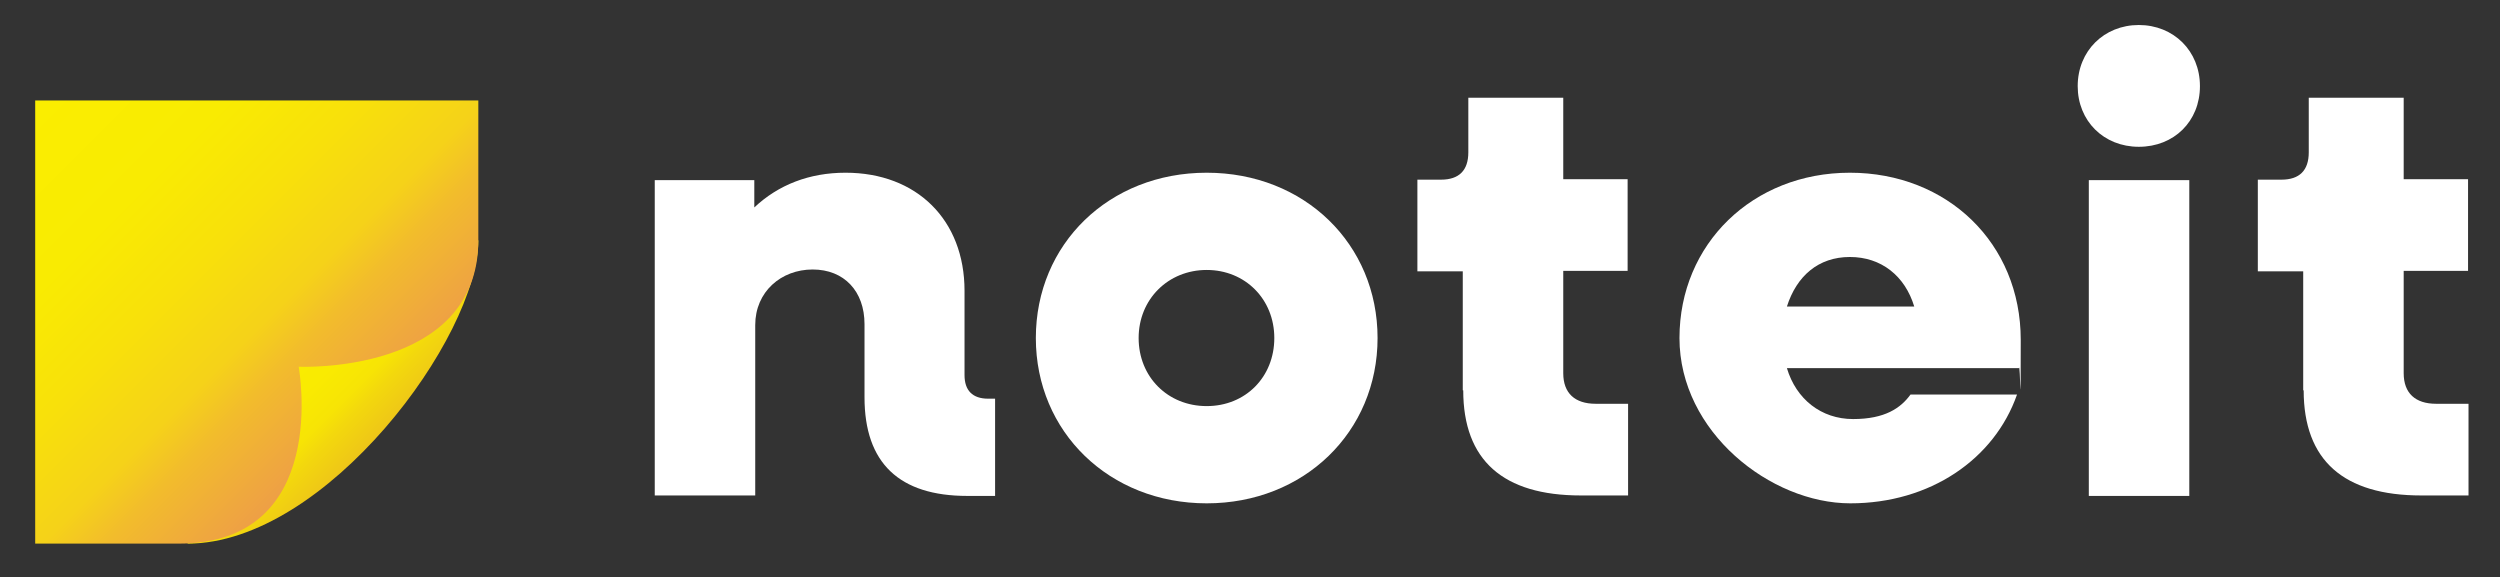
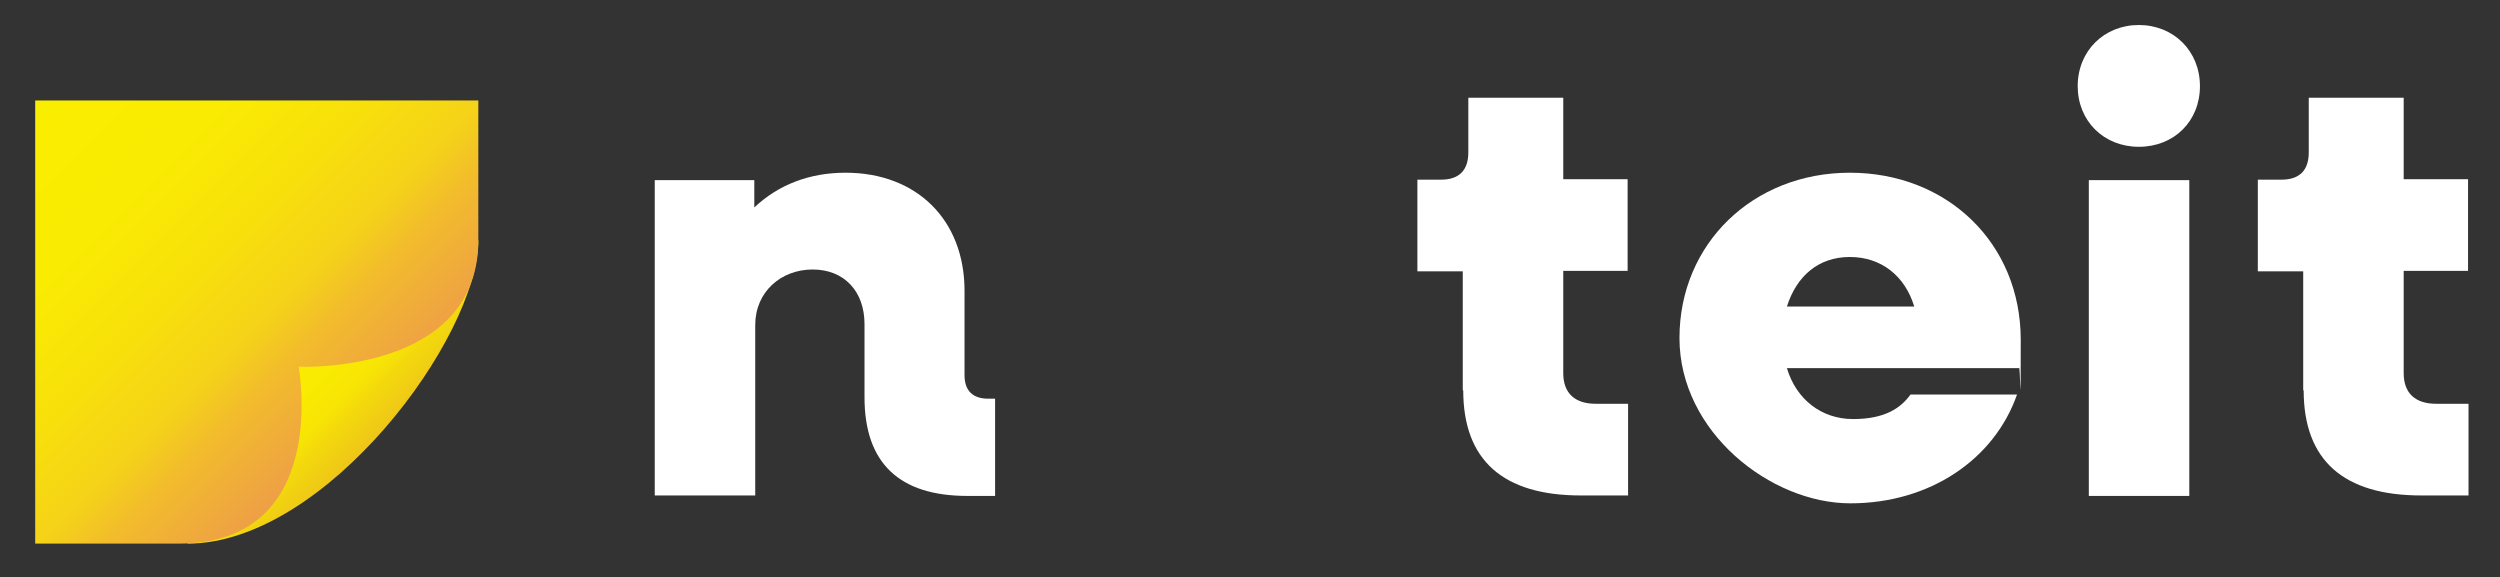
<svg xmlns="http://www.w3.org/2000/svg" version="1.1" viewBox="0 0 539.9 124.7">
  <rect x="0" y="0" width="539.9" height="124.7" fill="#333333" stroke="none" />
  <defs>
    <style>
      .cls-1 {
        fill: url(#_무제_그라디언트);
      }

      .cls-2 {
        fill: url(#_무제_그라디언트_2);
      }

      .cls-3 {
        fill: #fff;
      }
    </style>
    <linearGradient id="_무제_그라디언트" data-name="무제 그라디언트" x1="81.6" y1="1038.7" x2="56.2" y2="1013.2" gradientTransform="translate(0 -944.4)" gradientUnits="userSpaceOnUse">
      <stop offset="0" stop-color="#e9b424" />
      <stop offset="0" stop-color="#eec618" />
      <stop offset=".2" stop-color="#f3d80d" />
      <stop offset=".3" stop-color="#f7e405" />
      <stop offset=".5" stop-color="#f9eb01" />
      <stop offset="1" stop-color="#faee00" />
    </linearGradient>
    <linearGradient id="_무제_그라디언트_2" data-name="무제 그라디언트 2" x1="77" y1="1035.5" x2="7.6" y2="966.1" gradientTransform="translate(0 -944.4)" gradientUnits="userSpaceOnUse">
      <stop offset="0" stop-color="#ee9c4a" />
      <stop offset="0" stop-color="#ee9f46" />
      <stop offset=".2" stop-color="#f2bc2c" />
      <stop offset=".3" stop-color="#f5d219" />
      <stop offset=".5" stop-color="#f8e10a" />
      <stop offset=".7" stop-color="#f9eb02" />
      <stop offset="1" stop-color="#faee00" />
    </linearGradient>
  </defs>
  <g>
    <g id="_레이어_1" data-name="레이어_1">
      <g id="_레이어_1-2">
        <g>
          <path class="cls-3" d="M141.2,38.9h21.7v5.9c5.2-4.9,11.9-7.5,19.7-7.5,15.4,0,25.7,10.2,25.7,25.5v18.2c0,3.3,1.7,5.1,5.1,5.1h1.5v21h-6c-14.7,0-22.2-7.1-22.2-21.3v-15.8c0-7.1-4.4-11.8-11.2-11.8s-12.4,4.8-12.4,12v36.8h-21.7V38.9Z" />
-           <path class="cls-3" d="M223.7,73c0-20.3,15.8-35.7,36.9-35.7s36.9,15.4,36.9,35.7-15.9,35.7-36.9,35.7-36.9-15.4-36.9-35.7ZM275.2,73c0-8.4-6.3-14.7-14.6-14.7s-14.7,6.3-14.7,14.7,6.3,14.7,14.7,14.7,14.6-6.3,14.6-14.7Z" />
          <path class="cls-3" d="M315.9,84.3v-25.7h-9.8v-19.8h5.1c3.9,0,5.9-2,5.9-5.9v-11.8h20.5v17.6h13.9v19.8h-13.9v22.1c0,4.3,2.5,6.6,7,6.6h7v19.8h-10.2c-16.8,0-25.4-7.6-25.4-22.7Z" />
          <path class="cls-3" d="M362.7,73c0-20.3,15.8-35.7,36.8-35.7s36.9,15.2,36.9,36.1-.1,4.4-.4,6.1h-50.1c2,6.7,7.4,11,14.3,11s10.3-2.4,12.4-5.3h23c-4.9,14-18.8,23.5-36,23.5s-36.9-15.4-36.9-35.7ZM385.9,66.2h27.5c-2-6.6-7.1-10.7-13.9-10.7s-11.5,4.1-13.6,10.7Z" />
          <path class="cls-3" d="M448.7,18.6c0-7.6,5.7-13.2,13.2-13.2s13.2,5.6,13.2,13.2-5.6,13.1-13.2,13.1-13.2-5.6-13.2-13.1ZM451.1,38.9h21.7v68.2h-21.7V38.9Z" />
          <path class="cls-3" d="M497.4,84.3v-25.7h-9.8v-19.8h5.1c3.9,0,5.9-2,5.9-5.9v-11.8h20.5v17.6h13.9v19.8h-13.9v22.1c0,4.3,2.5,6.6,7,6.6h7v19.8h-10.2c-16.8,0-25.4-7.6-25.4-22.7Z" />
        </g>
        <g>
          <path class="cls-1" d="M40.5,117.4c29.9,0,62.8-44.6,62.8-65.5l-46.4,16.2s-16.4,49.3-16.4,49.3Z" />
          <path class="cls-2" d="M64.5,79.2s7.1,38.2-25.9,38.2H7.6V21.7h95.7v30.2c0,29.1-38.9,27.3-38.9,27.3h.1Z" />
        </g>
      </g>
    </g>
  </g>
</svg>